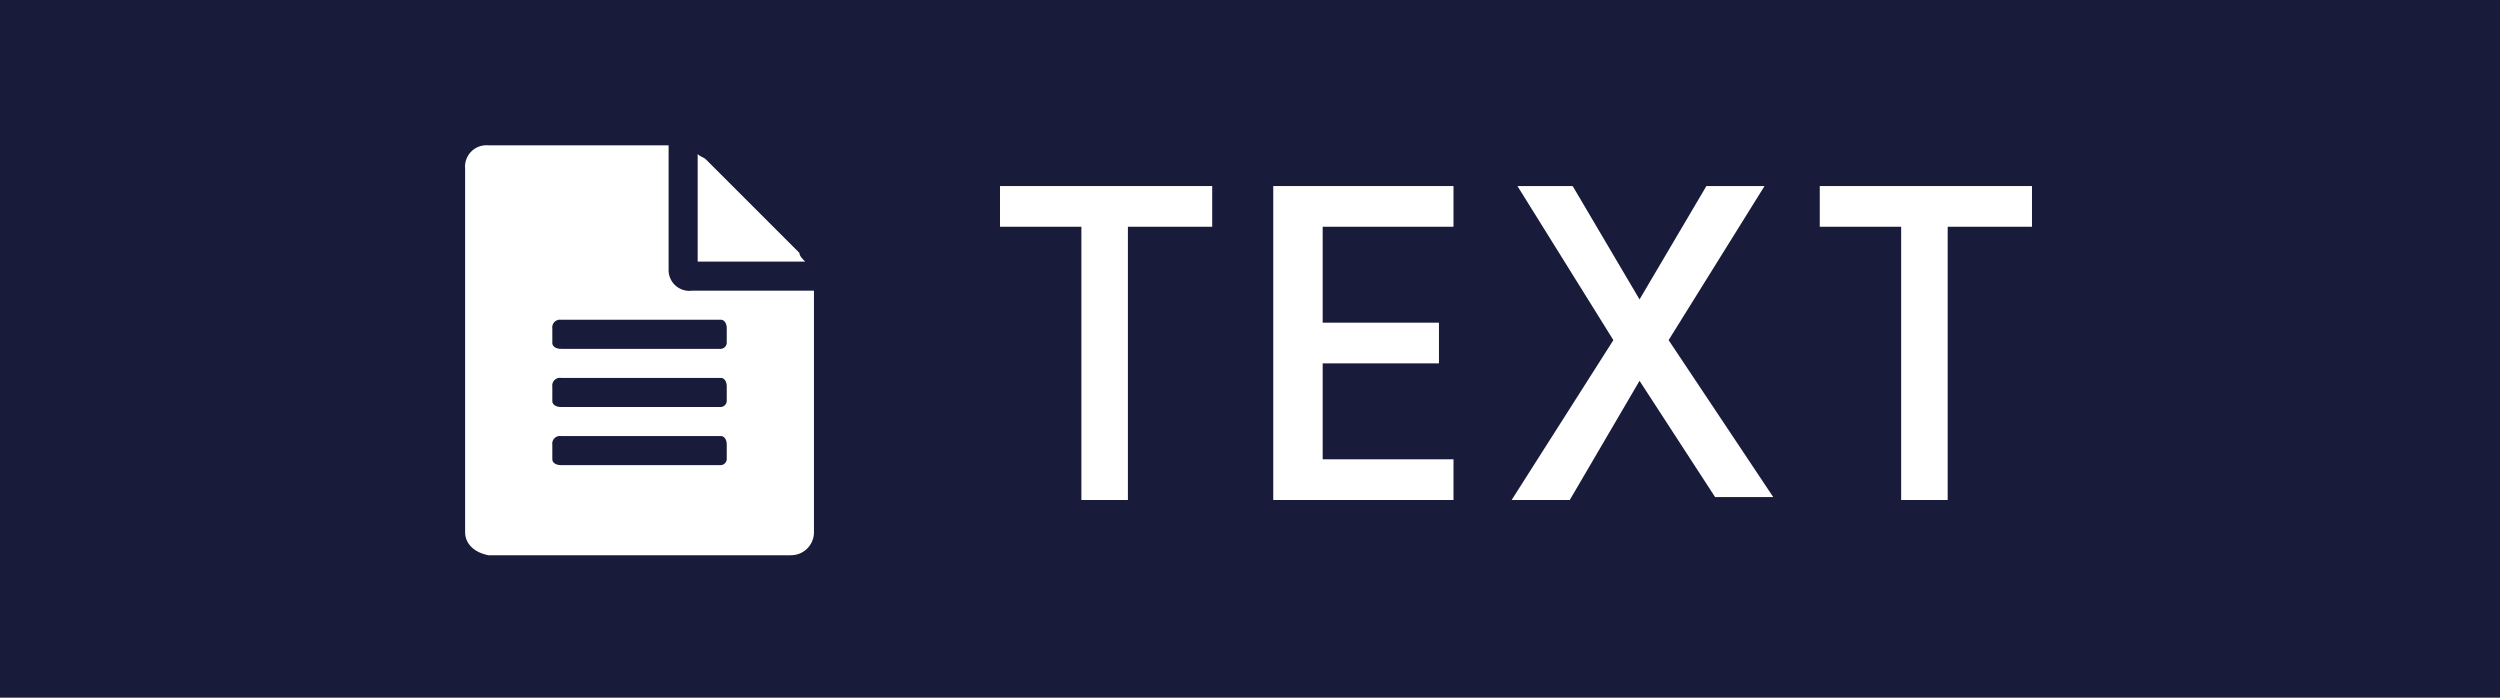
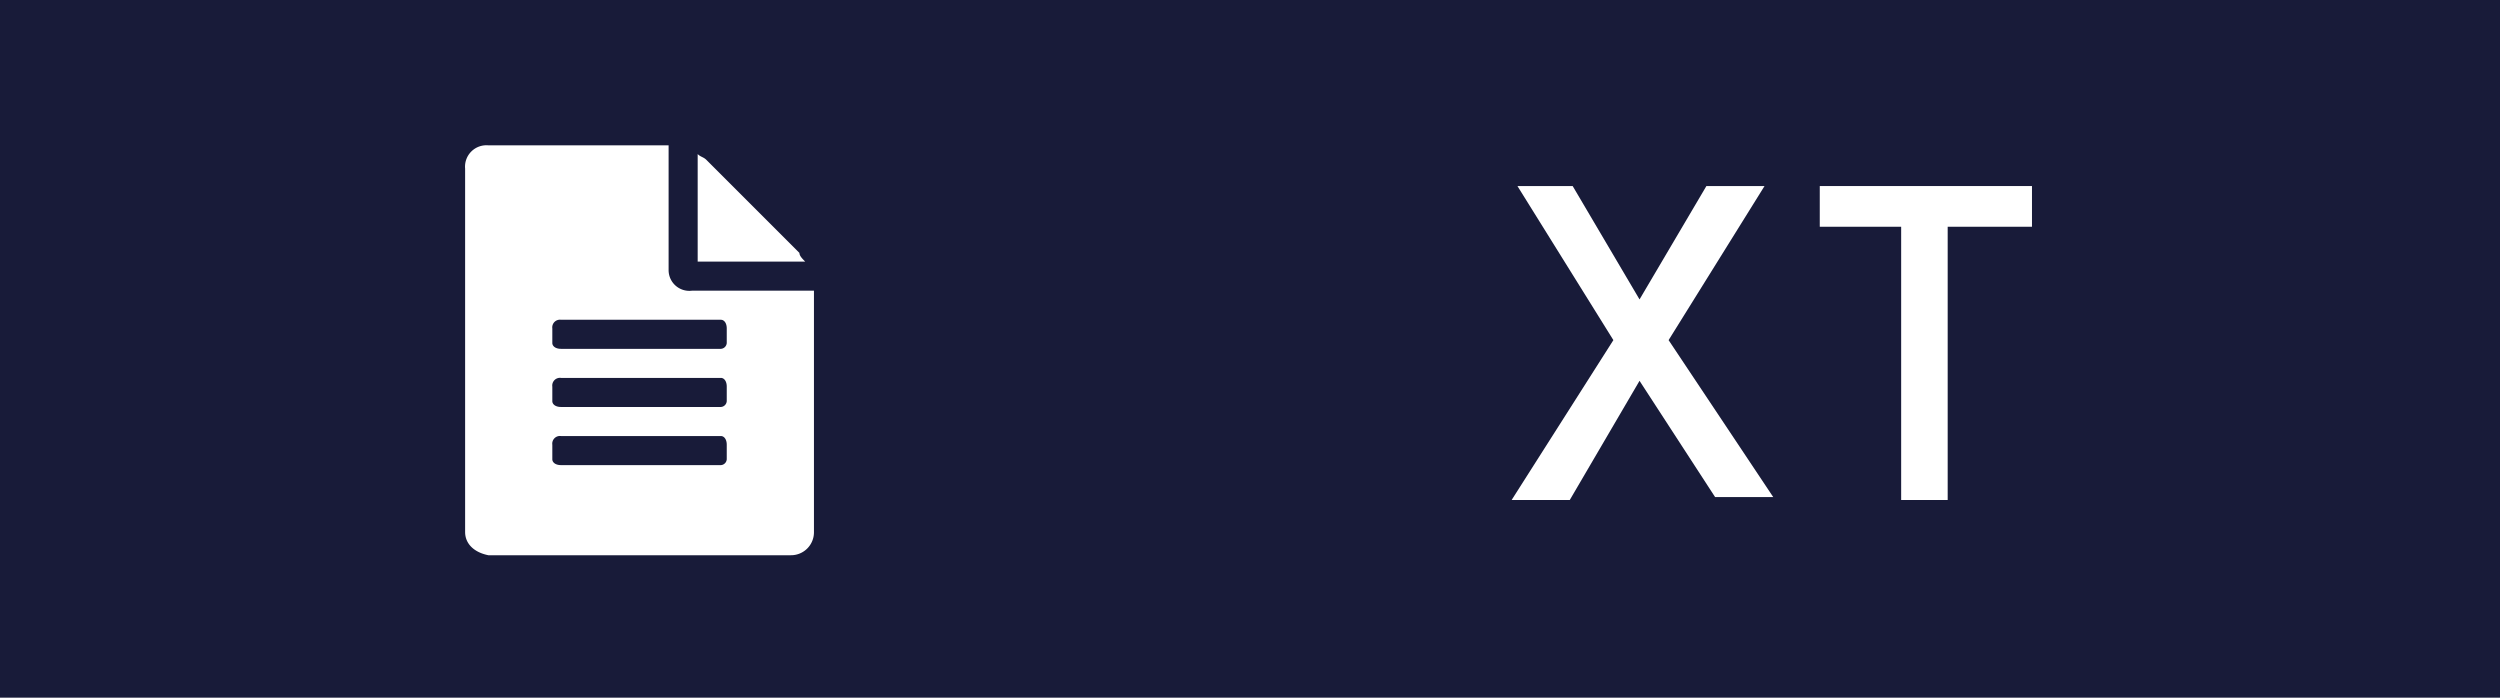
<svg xmlns="http://www.w3.org/2000/svg" viewBox="0 0 86 24">
  <defs>
    <style>
      .cls-1 {
        fill: #181b39;
      }

      .cls-2 {
        fill: #fff;
      }
    </style>
  </defs>
  <g id="ico_text_on" transform="translate(-749 -2975)">
    <rect id="bg" class="cls-1" width="86" height="24" transform="translate(749 2975)" />
    <g id="text" transform="translate(765 2980)">
      <g id="グループ化_8" data-name="グループ化 8">
-         <path id="パス_21" data-name="パス 21" class="cls-2" d="M25.6,2.8H22.8v9.4H21.2V2.8H18.4V1.4h7.3V2.8Z" />
-         <path id="パス_22" data-name="パス 22" class="cls-2" d="M34,12.2H27.8V1.4H34V2.8H29.5V6.1h4V7.5h-4v3.3H34Z" />
        <path id="パス_23" data-name="パス 23" class="cls-2" d="M38,12.2H36l3.5-5.5L36.2,1.4h1.9l2.3,3.9,2.3-3.9h2L41.4,6.7,45,12.1H43l-2.6-4Z" />
        <path id="パス_24" data-name="パス 24" class="cls-2" d="M53.8,2.8H51v9.4H49.4V2.8H46.6V1.4h7.3V2.8Z" />
      </g>
      <g id="グループ化_9" data-name="グループ化 9">
        <path id="パス_25" data-name="パス 25" class="cls-2" d="M12,5v8.3a.789.789,0,0,1-.8.8H.8c-.5-.1-.8-.4-.8-.8V.8A.736.736,0,0,1,.8,0H7V4.3a.713.713,0,0,0,.8.7ZM9,6.3c0-.2-.1-.3-.2-.3H3.3a.265.265,0,0,0-.3.3v.5c0,.1.1.2.3.2H8.8A.215.215,0,0,0,9,6.8Zm0,2c0-.2-.1-.3-.2-.3H3.3a.265.265,0,0,0-.3.3v.5c0,.1.1.2.3.2H8.8A.215.215,0,0,0,9,8.8Zm0,2c0-.2-.1-.3-.2-.3H3.3a.265.265,0,0,0-.3.3v.5c0,.1.1.2.3.2H8.8a.215.215,0,0,0,.2-.2ZM11.7,4H8V.3c.1.1.2.1.3.2l3.2,3.2C11.5,3.8,11.6,3.9,11.7,4Z" />
      </g>
    </g>
  </g>
</svg>